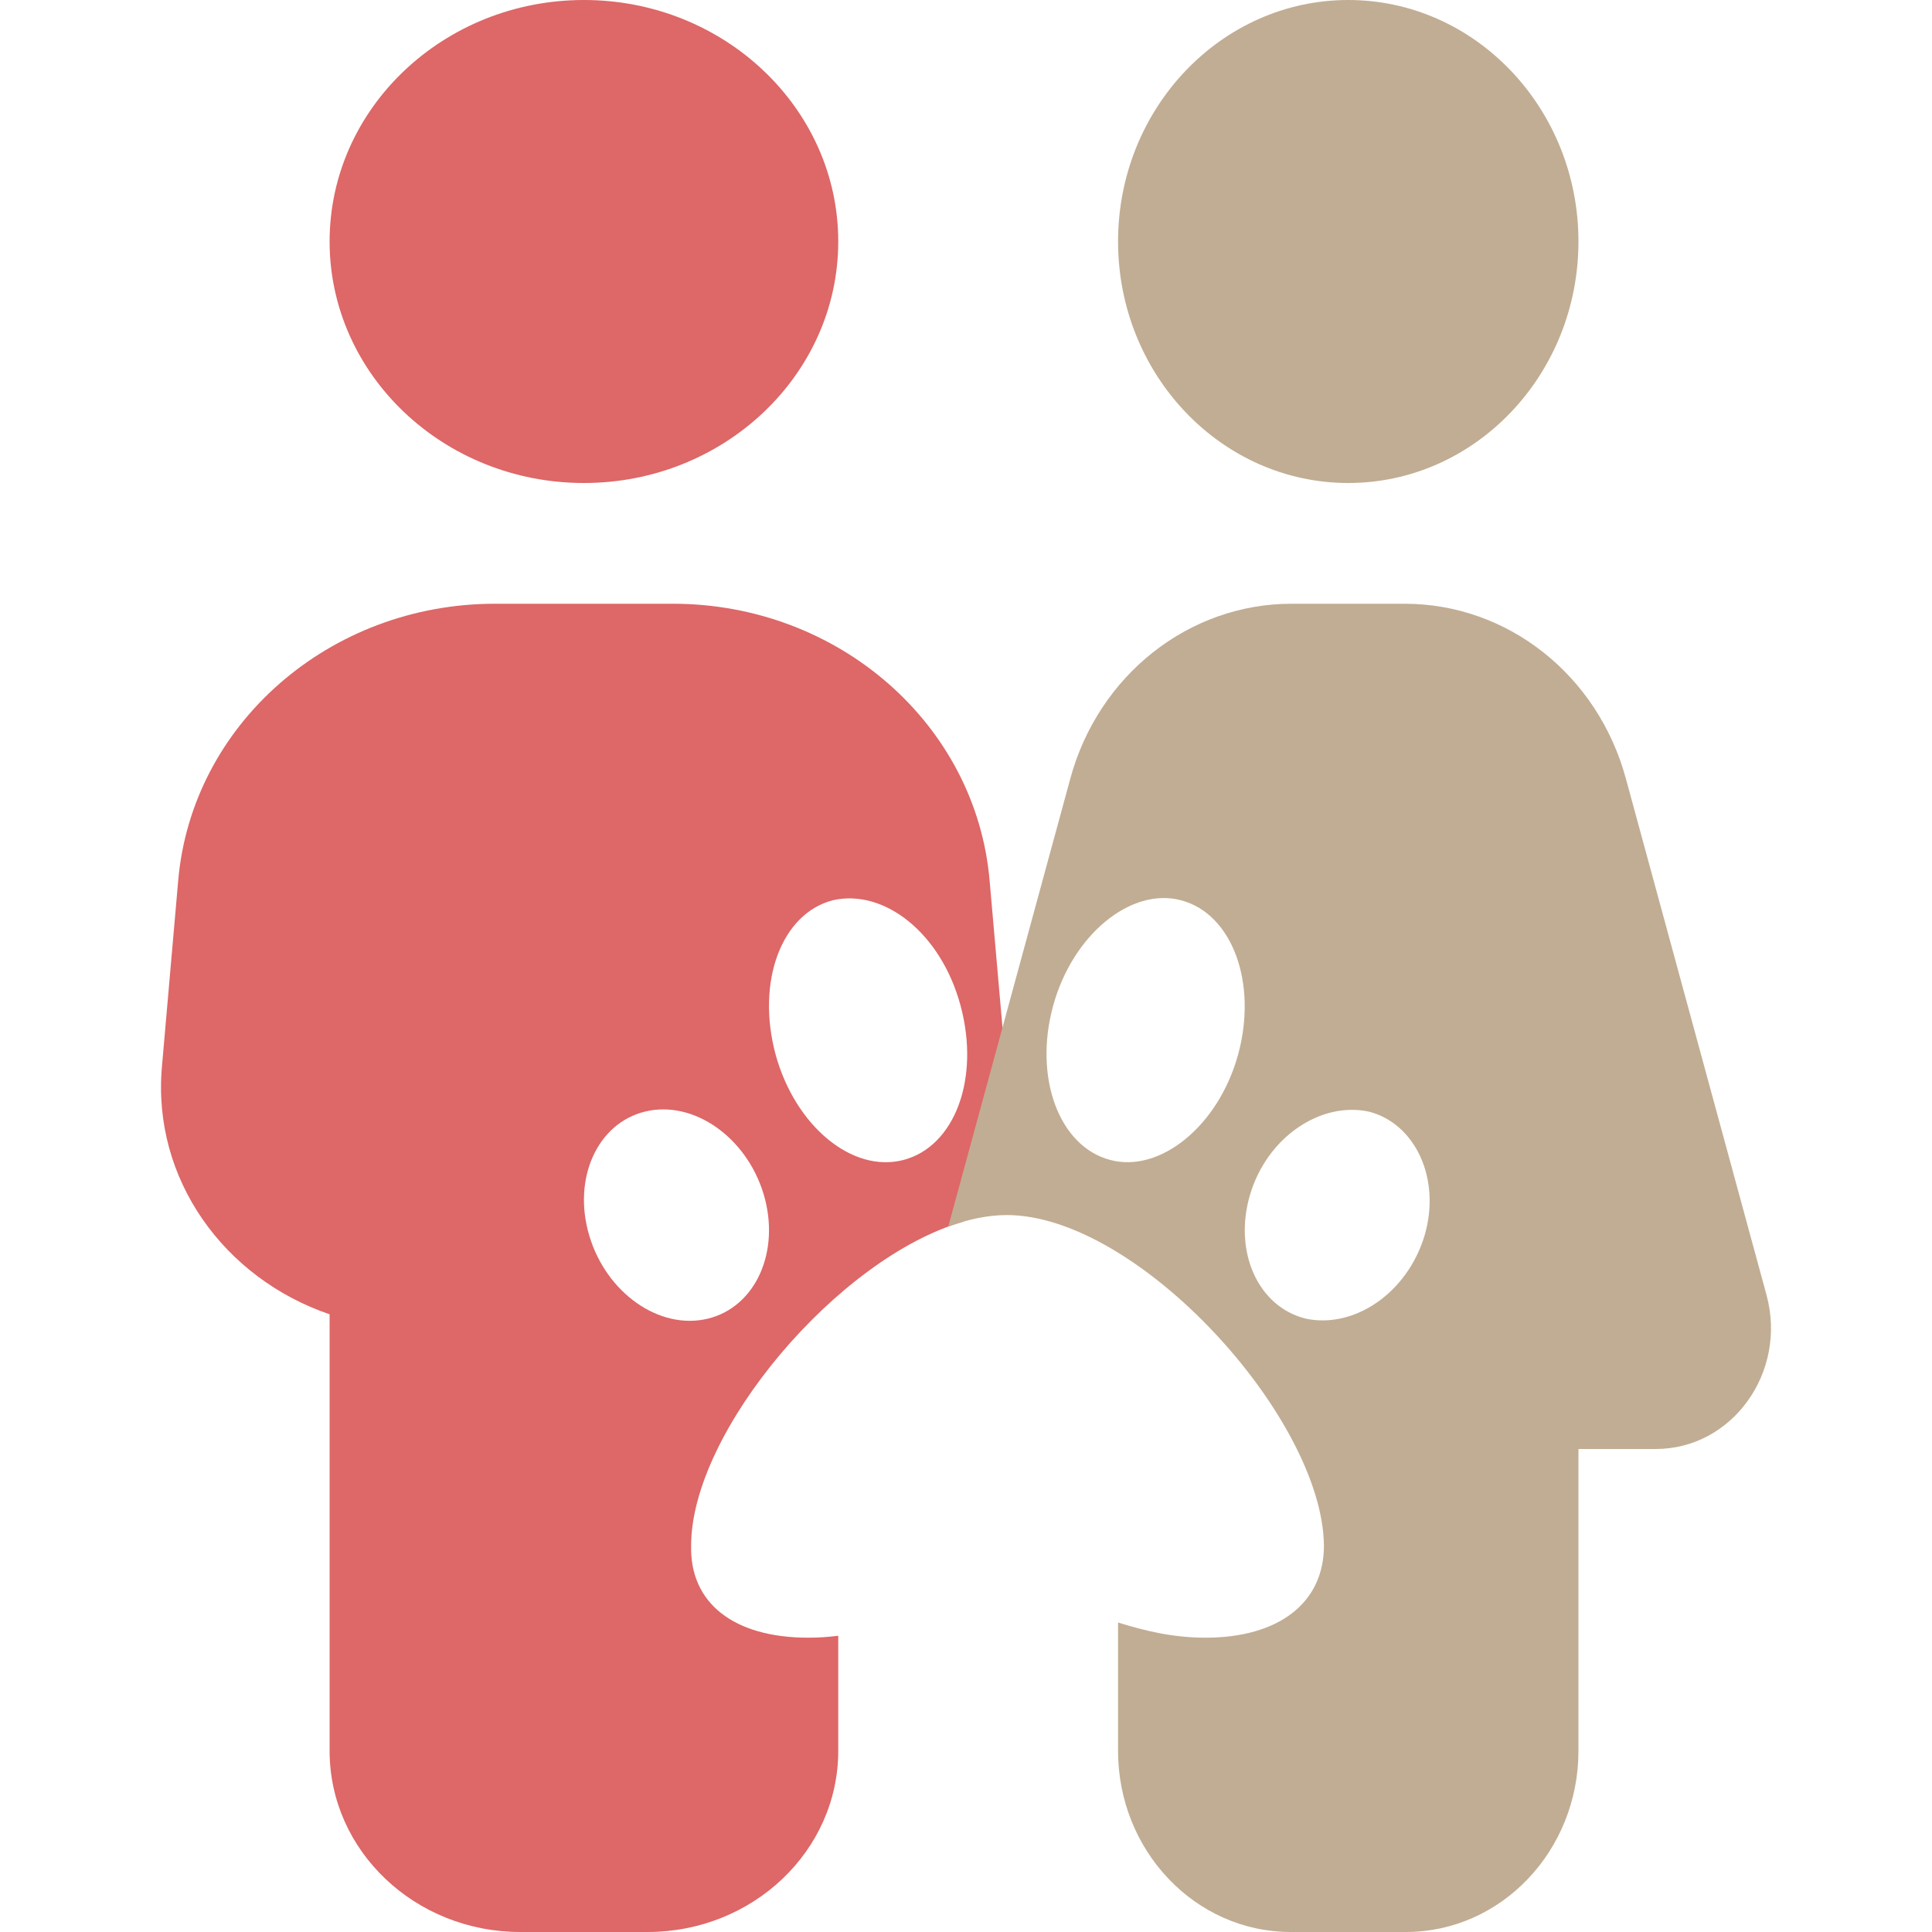
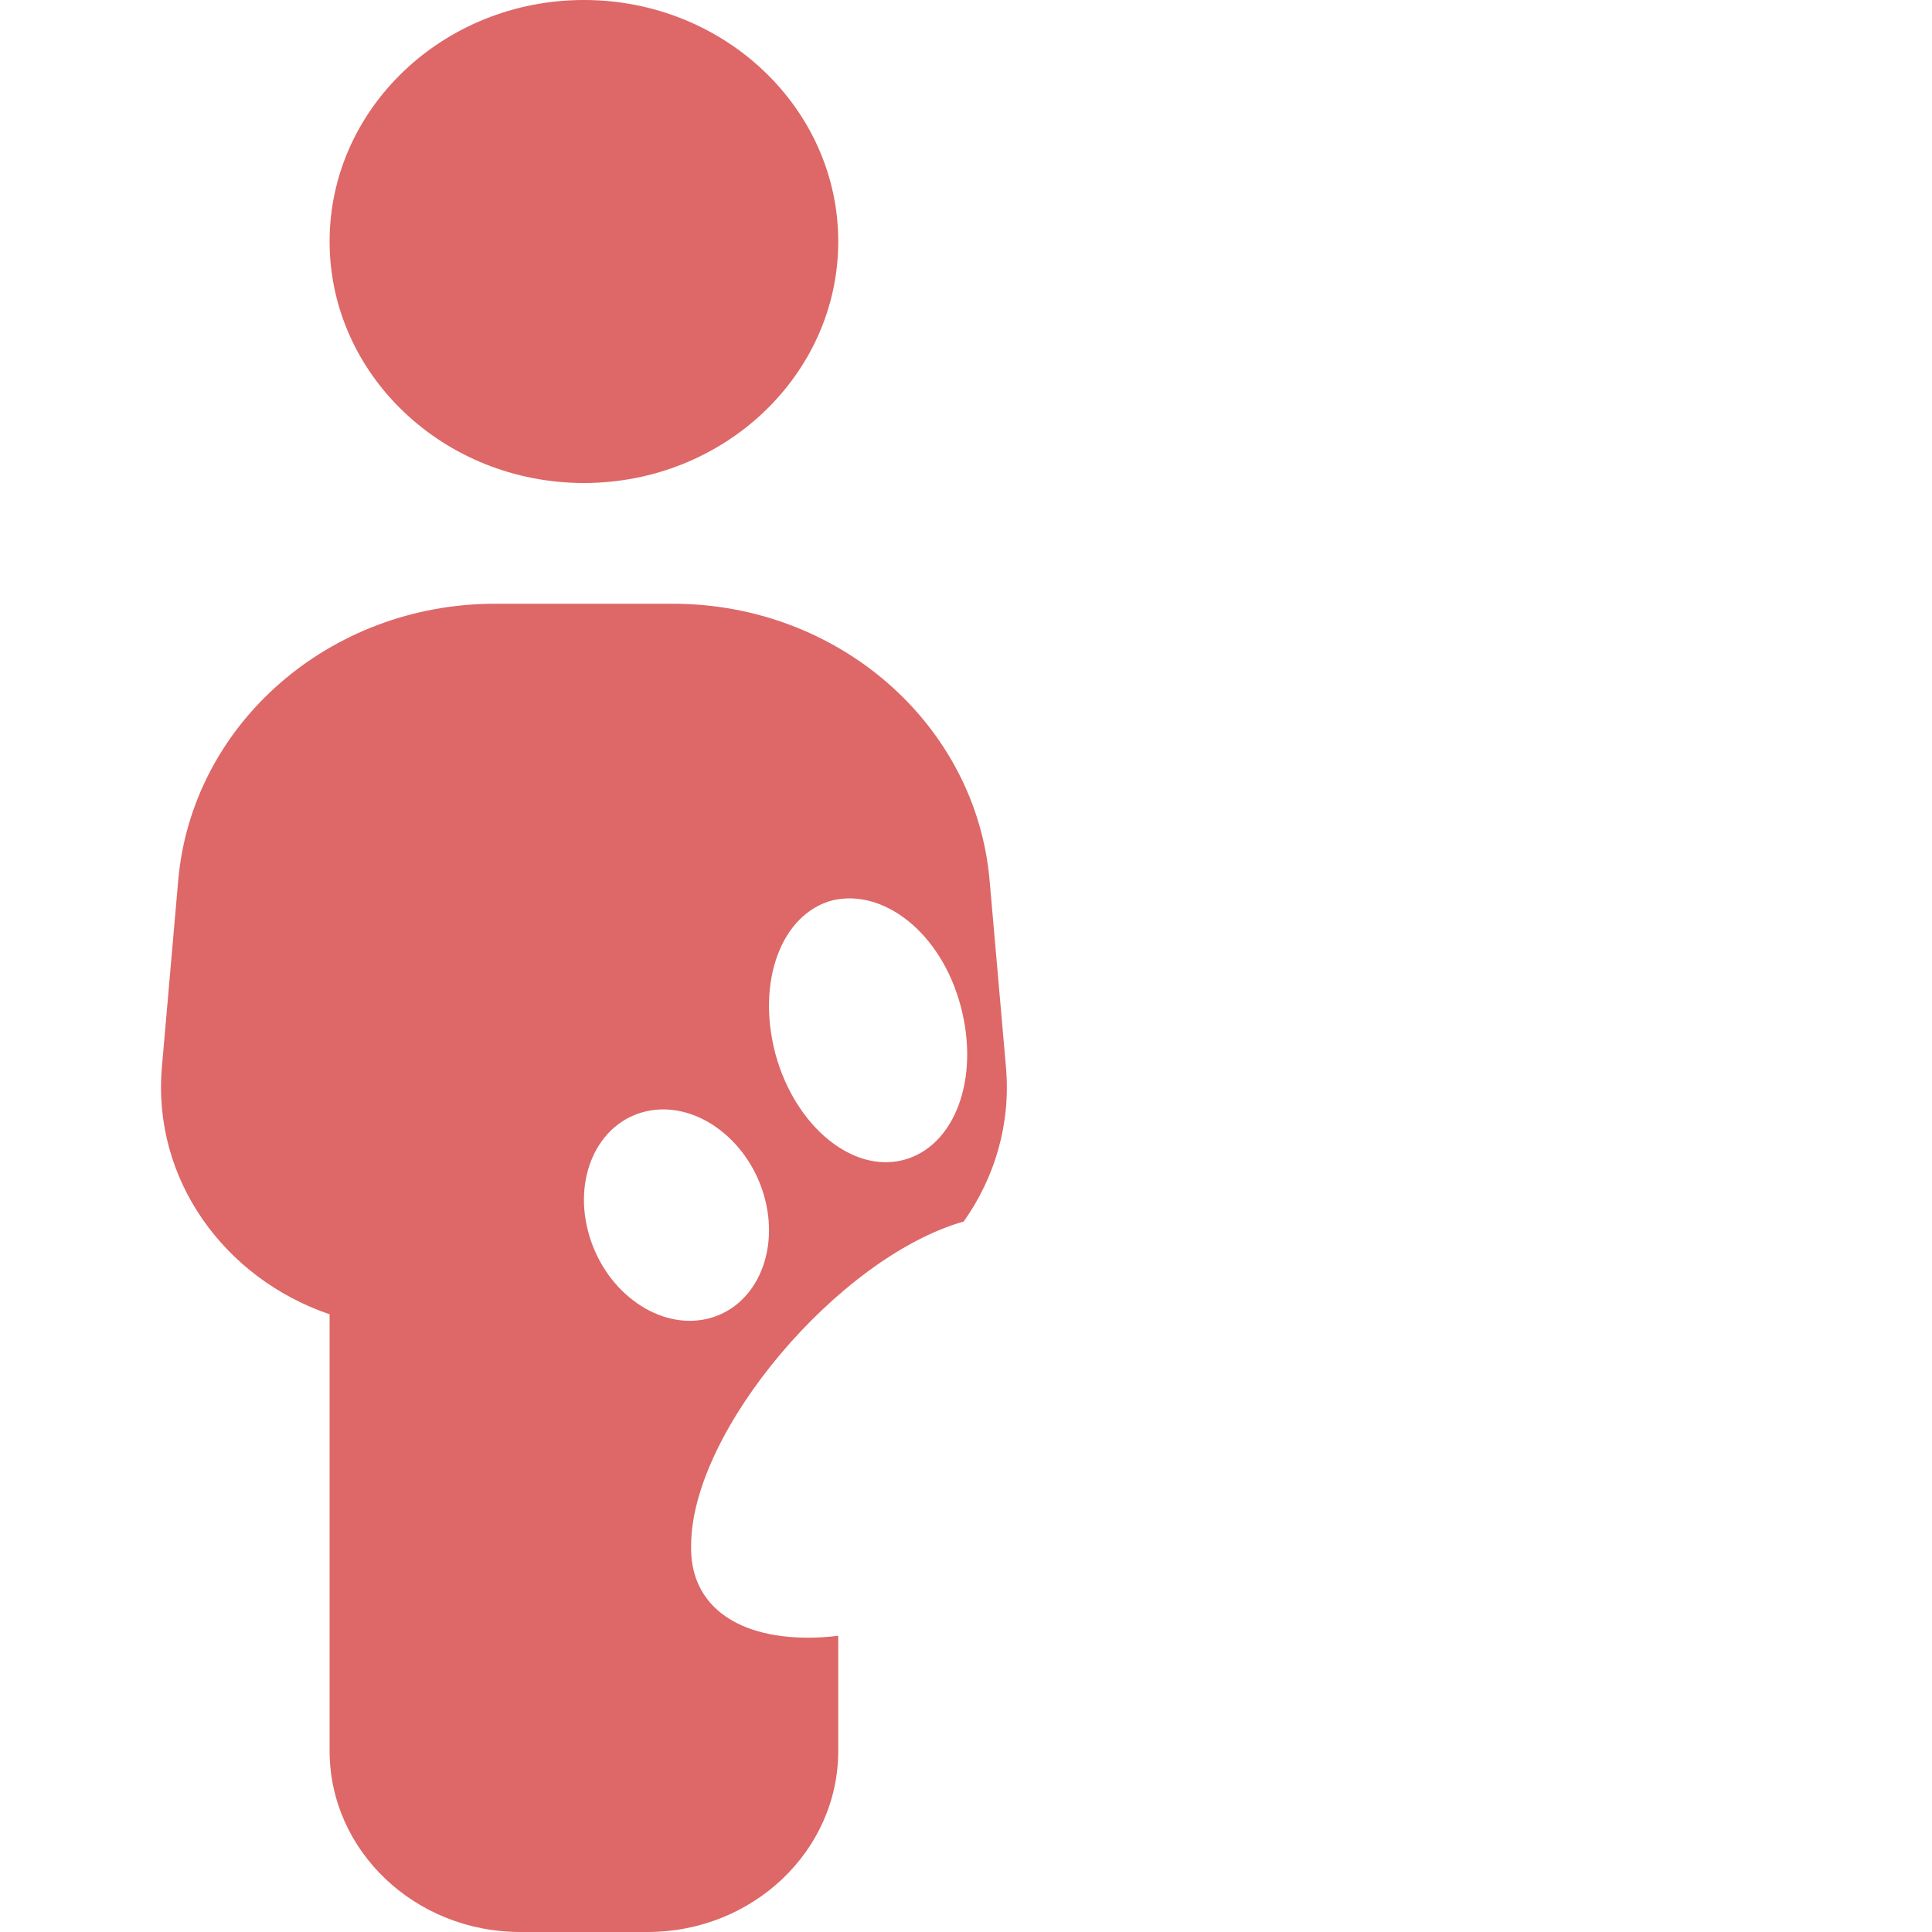
<svg xmlns="http://www.w3.org/2000/svg" width="48" height="48" viewBox="0 0 48 48" fill="none">
  <path fill-rule="evenodd" clip-rule="evenodd" d="M20.826 6C20.826 9.309 17.992 12 14.507 12C11.022 12 8.189 9.309 8.189 6C8.189 2.691 11.022 0 14.507 0C17.992 0 20.826 2.691 20.826 6ZM4.427 21.881C4.763 17.991 8.189 15 12.296 15H16.719C20.826 15 24.252 17.991 24.587 21.881L24.992 26.503C25.118 27.925 24.714 29.261 23.943 30.348C20.838 31.232 17.171 35.556 17.171 38.399C17.135 39.83 18.233 40.688 20.081 40.688C20.34 40.688 20.588 40.67 20.826 40.64V43.5C20.826 45.984 18.703 48 16.087 48H12.928C10.312 48 8.189 45.984 8.189 43.5V32.653C5.573 31.762 3.776 29.297 4.023 26.503L4.427 21.881ZM16.034 27.615C17.229 27.328 18.547 28.251 18.973 29.671C19.396 31.09 18.776 32.476 17.581 32.763C16.386 33.05 15.067 32.127 14.642 30.704C14.216 29.285 14.838 27.902 16.034 27.615ZM23.866 24.988C24.353 26.804 23.717 28.484 22.45 28.818C21.177 29.154 19.757 27.977 19.269 26.198C18.782 24.382 19.418 22.701 20.685 22.368C21.957 22.072 23.378 23.172 23.866 24.988Z" fill="#DE6767" />
-   <path fill-rule="evenodd" clip-rule="evenodd" d="M39.216 6C39.216 9.309 36.651 12 33.497 12C30.343 12 27.778 9.309 27.778 6C27.778 2.691 30.343 0 33.497 0C36.651 0 39.216 2.691 39.216 6ZM26.59 19.35C27.287 16.772 29.539 15 32.085 15H34.9C37.456 15 39.699 16.772 40.396 19.35L43.889 32.175C44.408 34.087 43.041 36 41.137 36H39.216V43.5C39.216 45.984 37.295 48 34.927 48H32.068C29.7 48 27.778 45.984 27.778 43.5V40.311C28.436 40.515 29.138 40.688 29.949 40.688C31.759 40.688 32.893 39.831 32.893 38.401C32.859 35.224 28.274 30.188 25.015 30.188C24.551 30.188 24.06 30.29 23.559 30.474L26.59 19.35ZM31.06 29.672C31.486 28.252 32.805 27.366 34 27.616C35.157 27.903 35.814 29.285 35.39 30.707C34.959 32.127 33.646 33.013 32.45 32.763C31.255 32.476 30.635 31.092 31.06 29.672ZM30.761 26.198C30.274 27.977 28.816 29.151 27.581 28.818C26.312 28.485 25.676 26.767 26.165 24.988C26.652 23.209 28.11 22.035 29.345 22.368C30.612 22.701 31.248 24.419 30.761 26.198Z" fill="#C1AD93" />
</svg>